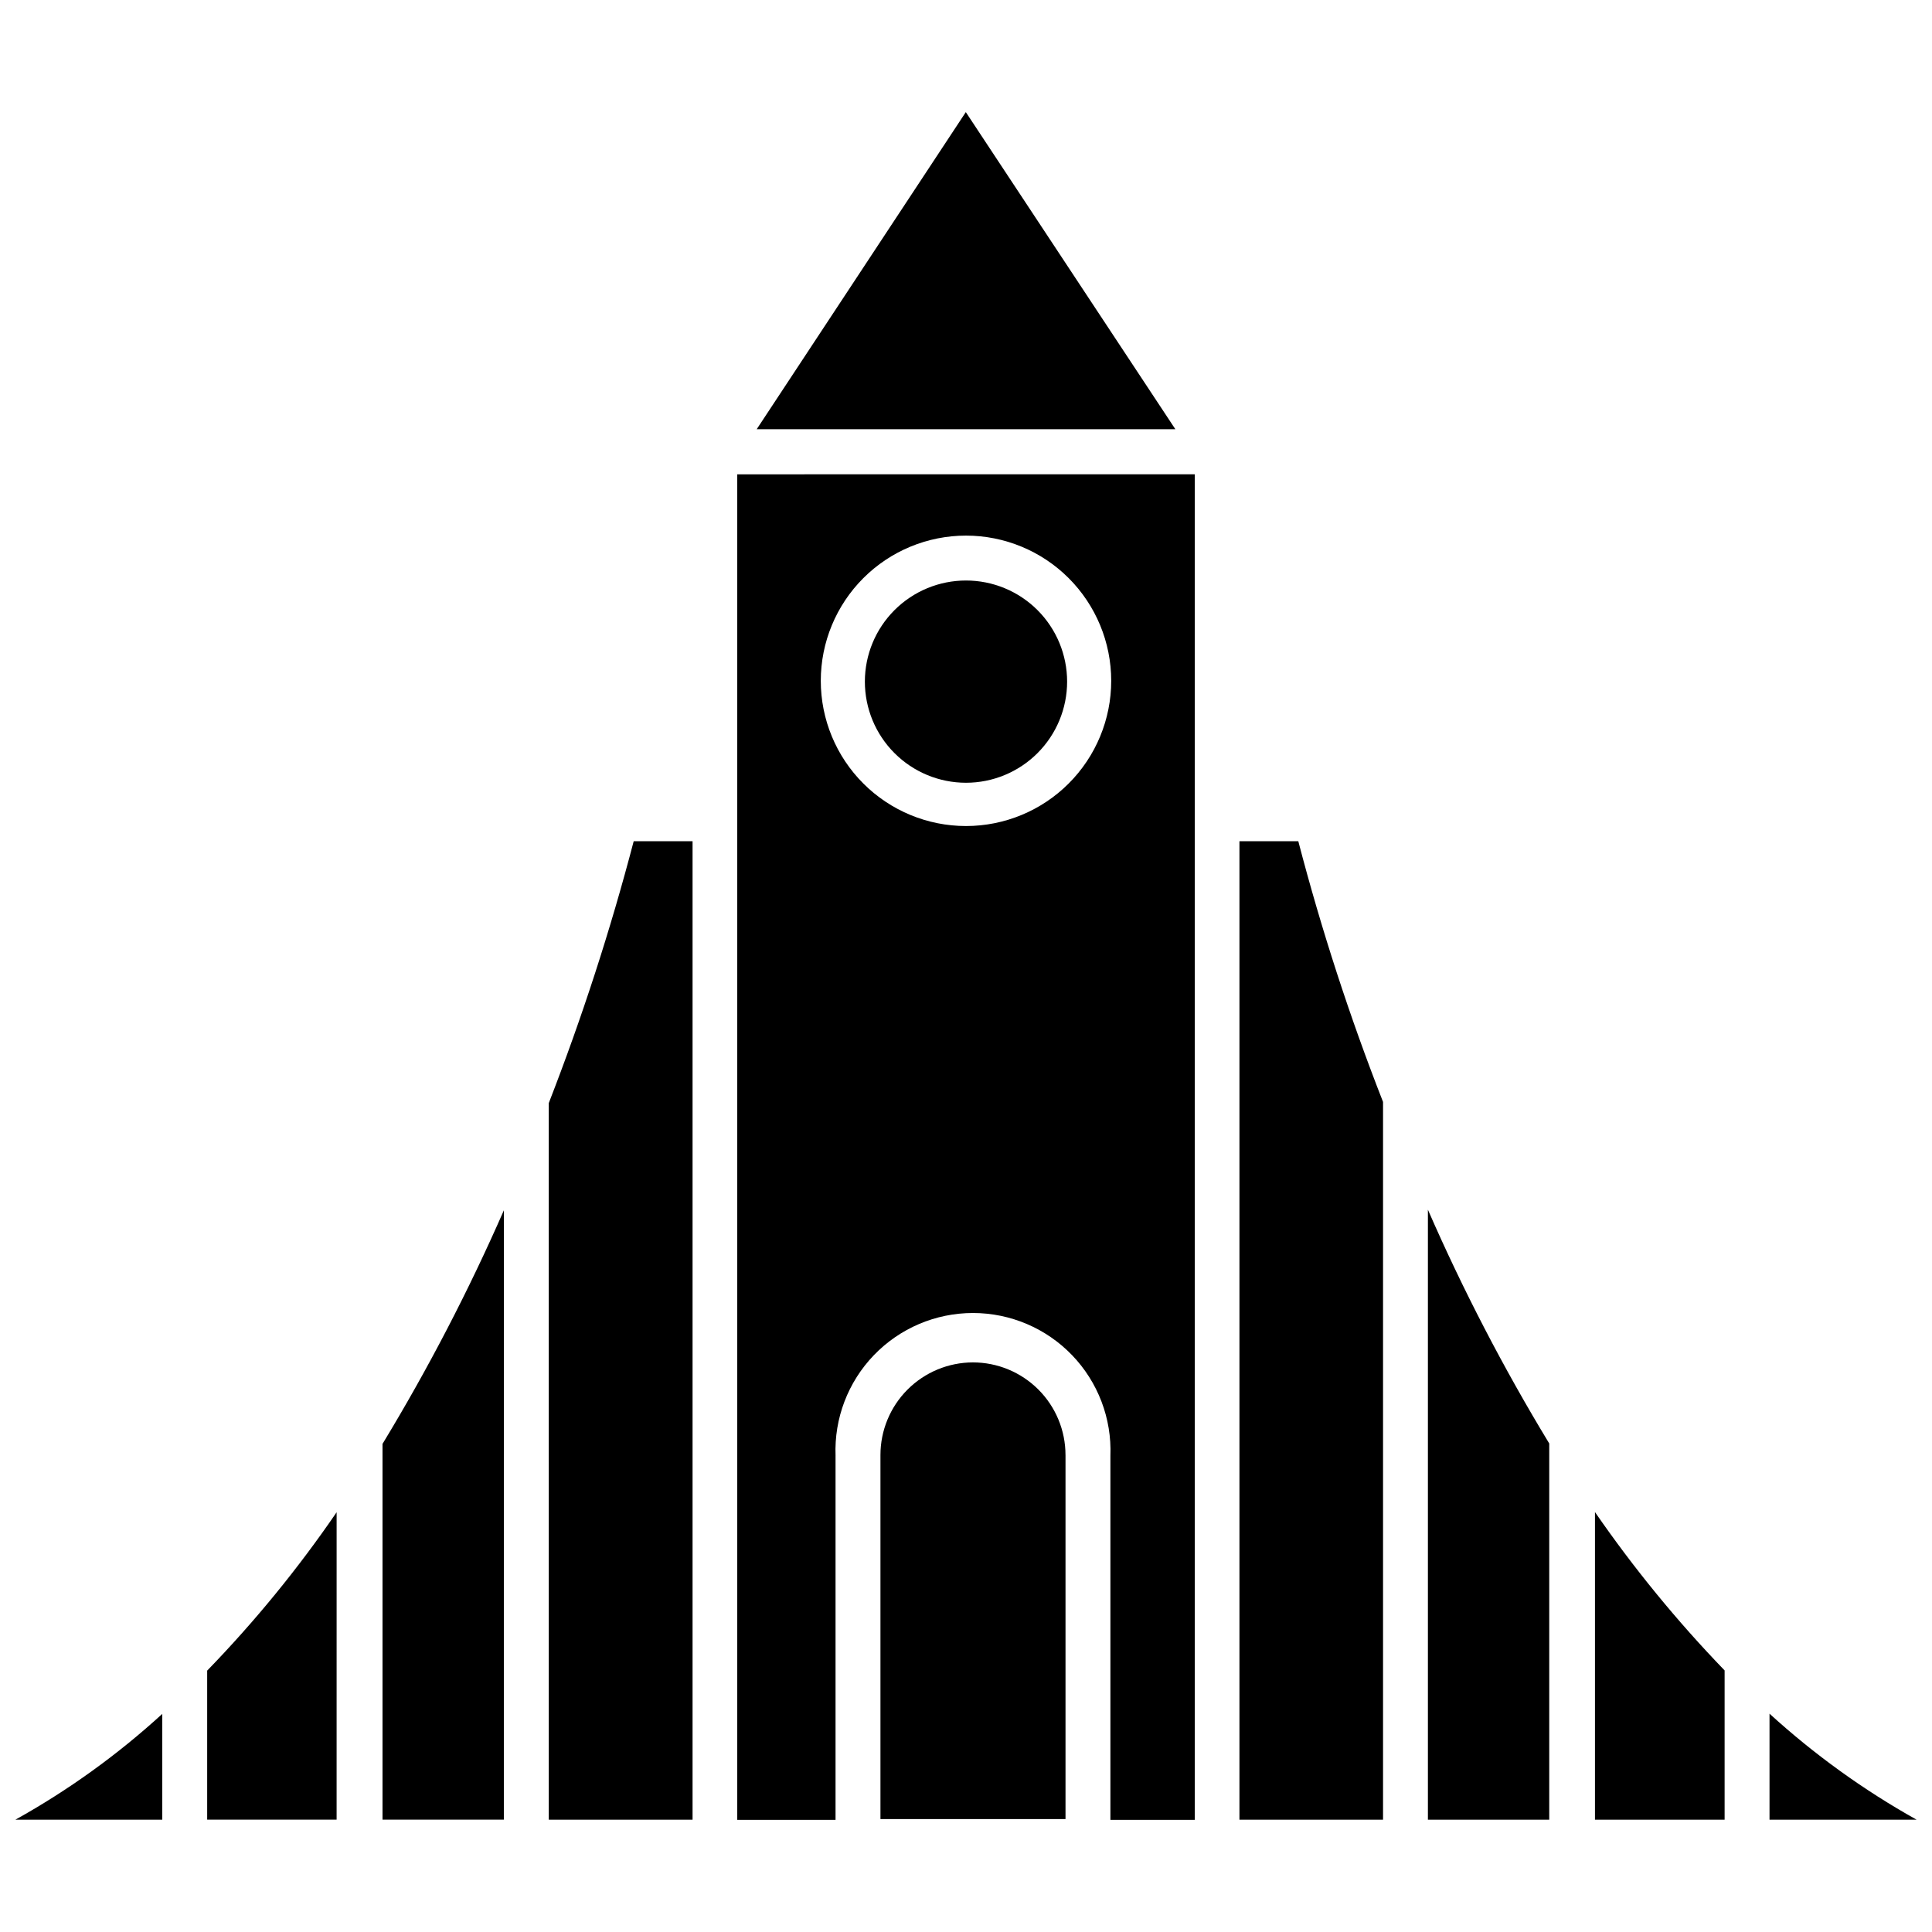
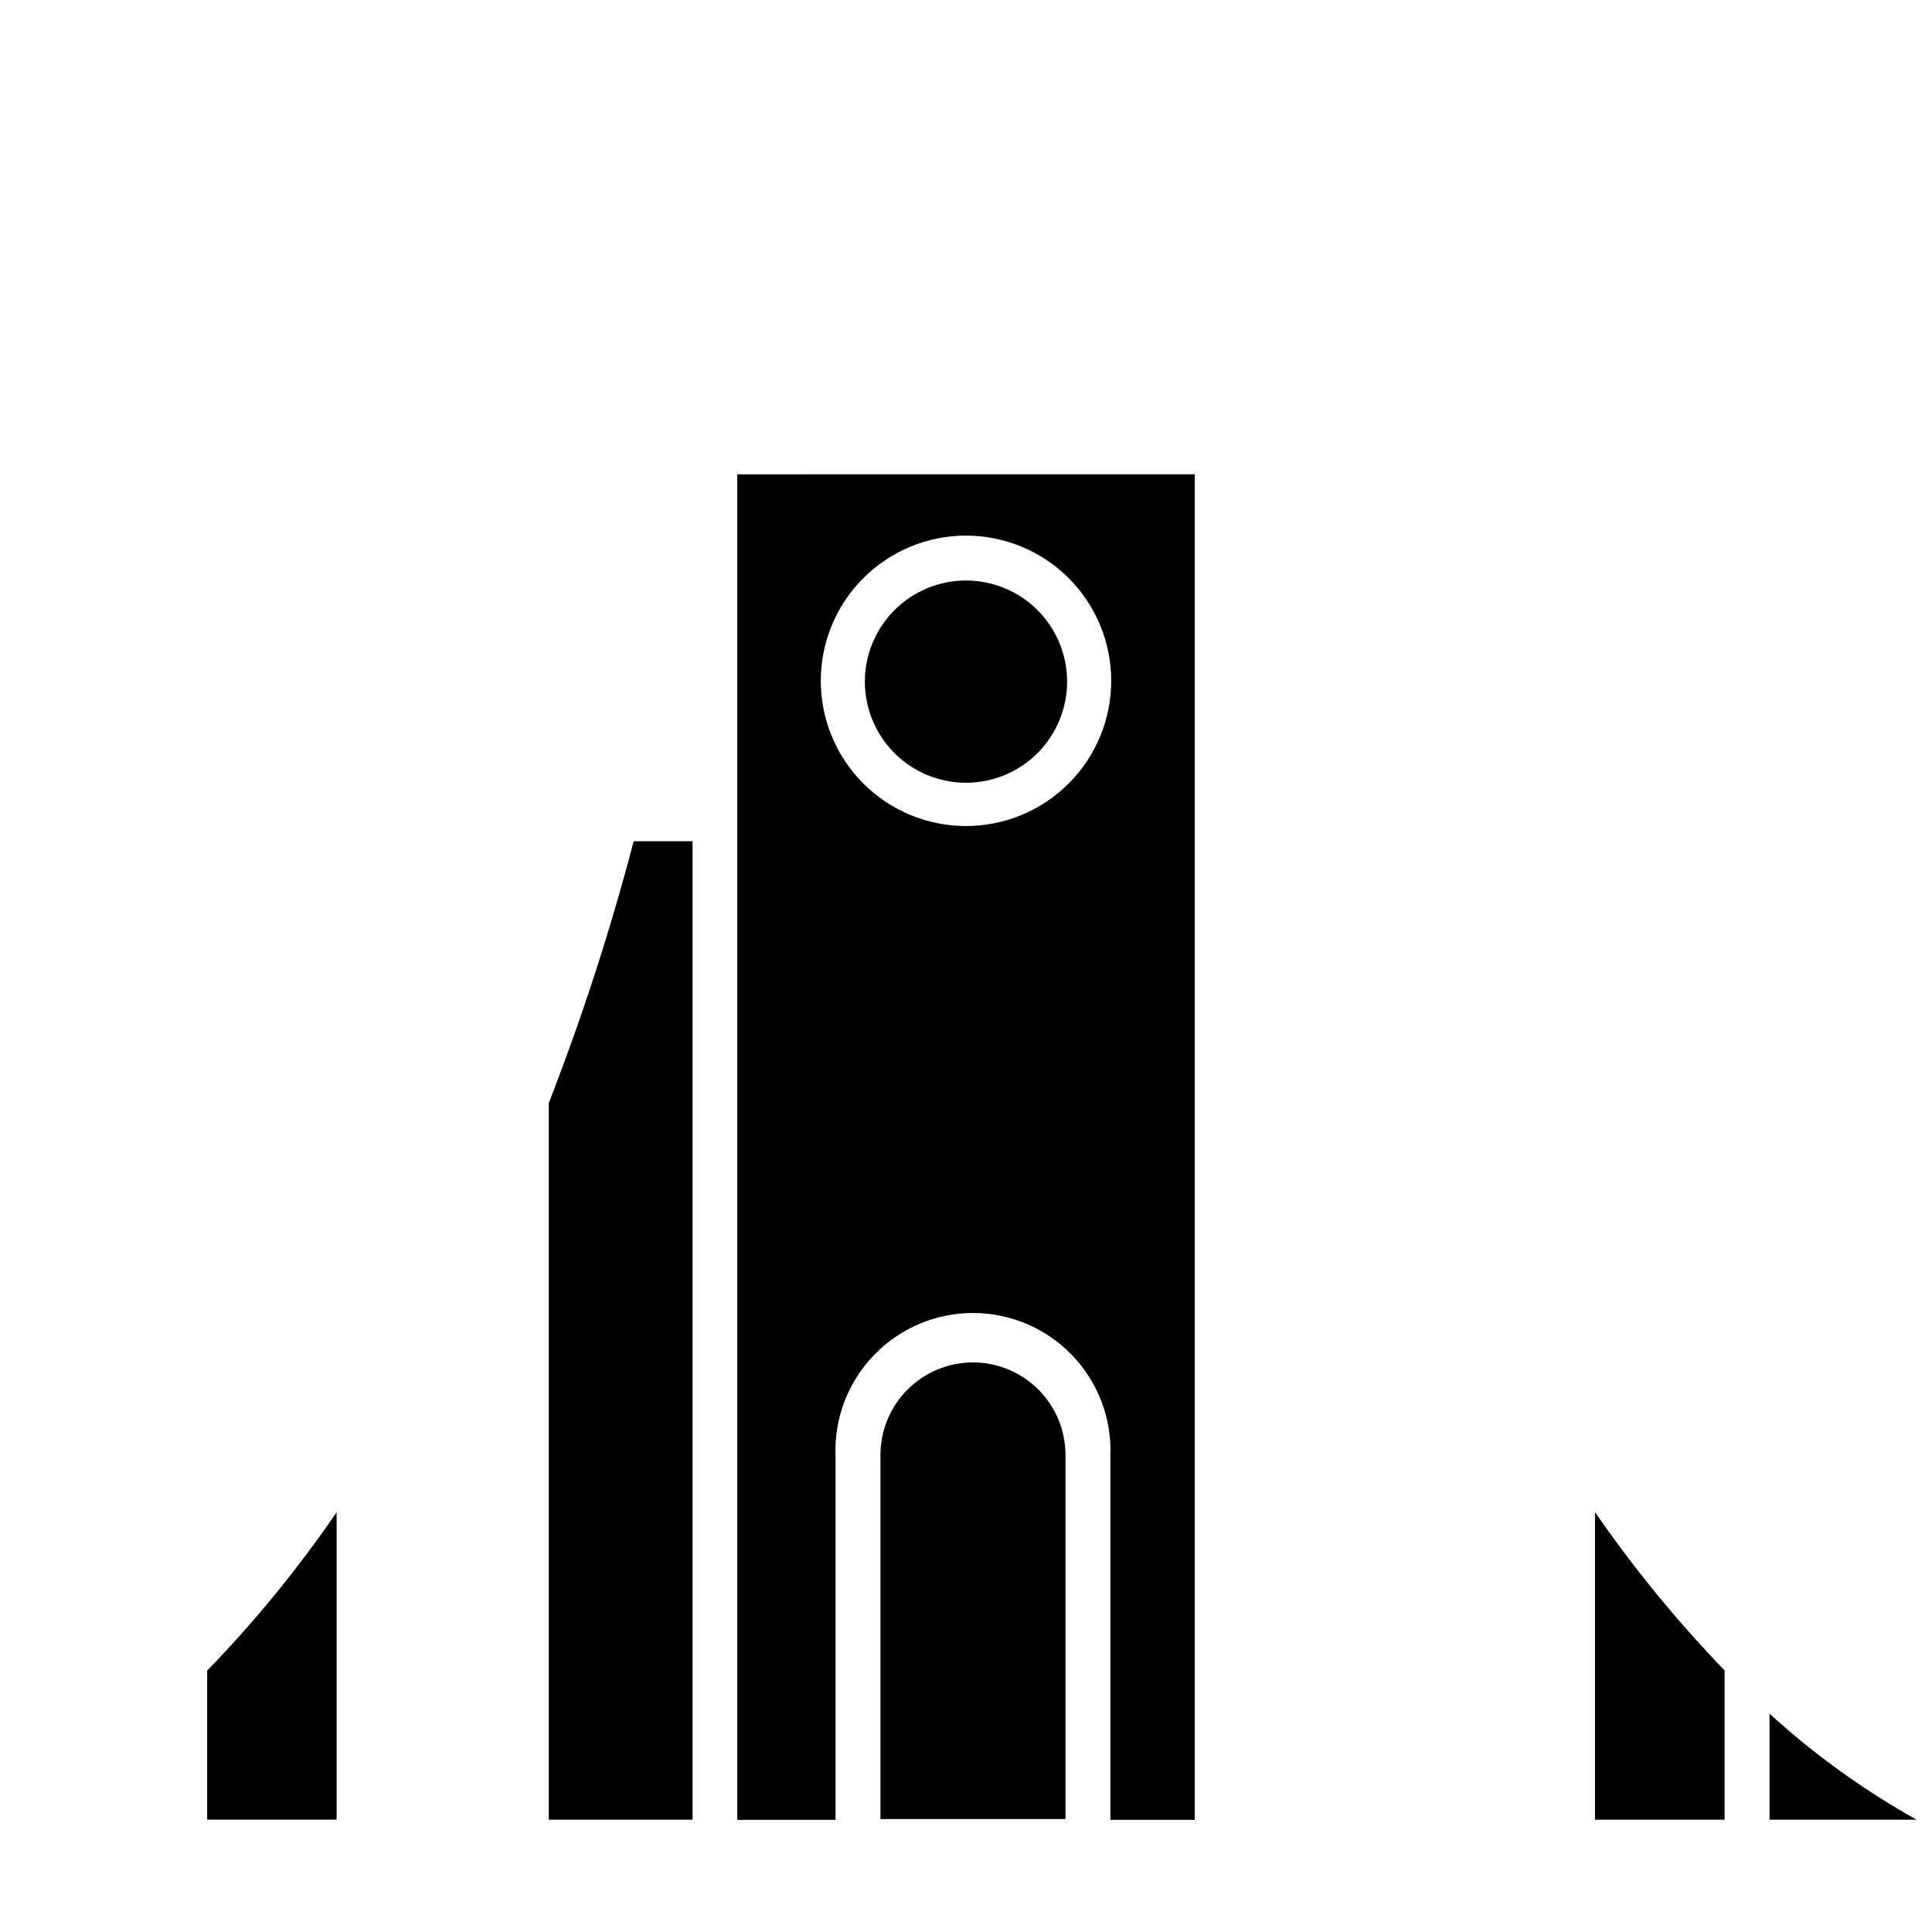
<svg xmlns="http://www.w3.org/2000/svg" width="800px" height="800px" version="1.1" viewBox="144 144 512 512">
  <defs>
    <clipPath id="b">
      <path d="m612 598h39.902v29h-39.902z" />
    </clipPath>
    <clipPath id="a">
-       <path d="m148.09 598h39.906v29h-39.906z" />
-     </clipPath>
+       </clipPath>
  </defs>
  <path d="m289.43 626.23h38.105v-259.3h-15.598c-6.164 23.547-13.68 46.723-22.508 69.406z" />
  <path d="m601.04 586.68c-12.578-13.027-24.07-27.062-34.355-41.965v81.52h34.355z" />
-   <path d="m399.95 173.71-55.418 84.039h110.95z" />
-   <path d="m233.21 544.76c-10.227 14.938-21.699 28.977-34.305 41.969v39.5h34.301z" />
-   <path d="m522.41 626.23h32.156v-99.691c-12.09-19.91-22.832-40.609-32.156-61.957z" />
-   <path d="m510.52 626.23v-190.21c-8.84-22.566-16.34-45.637-22.457-69.086h-15.598v259.3z" />
-   <path d="m277.53 464.74c-9.34 21.324-20.082 42.004-32.16 61.906v99.582h32.156z" />
+   <path d="m233.21 544.76c-10.227 14.938-21.699 28.977-34.305 41.969v39.5h34.301" />
  <g clip-path="url(#b)">
    <path d="m612.94 626.23h38.965c-14.02-7.836-27.094-17.262-38.965-28.086z" />
  </g>
  <path d="m339.38 269.7v356.58h26.047v-96.473l0.004-0.004c-0.383-9.898 3.285-19.527 10.156-26.668 6.871-7.141 16.352-11.176 26.262-11.176s19.391 4.035 26.262 11.176 10.539 16.77 10.156 26.668v96.473h22.352v-356.58zm60.621 93.207c-10.207 0-19.996-4.055-27.211-11.273-7.219-7.215-11.273-17.004-11.273-27.211 0-10.203 4.055-19.992 11.273-27.211 7.215-7.215 17.004-11.27 27.211-11.27 10.203 0 19.992 4.055 27.211 11.27 7.215 7.219 11.27 17.008 11.27 27.211 0 10.207-4.055 19.996-11.27 27.211-7.219 7.219-17.008 11.273-27.211 11.273z" />
  <path d="m401.82 505.05c-6.5 0.016-12.73 2.609-17.324 7.211-4.59 4.602-7.168 10.836-7.168 17.336v96.473h49.043v-96.473h-0.004c0-6.508-2.586-12.754-7.188-17.355-4.606-4.606-10.848-7.191-17.359-7.191z" />
  <path d="m400 297.84c-7.109 0-13.926 2.824-18.949 7.848-5.027 5.027-7.852 11.844-7.852 18.949 0 7.109 2.824 13.926 7.852 18.949 5.023 5.027 11.84 7.852 18.949 7.852 7.106 0 13.922-2.824 18.949-7.852 5.023-5.023 7.848-11.84 7.848-18.949 0-7.106-2.824-13.922-7.848-18.949-5.027-5.023-11.844-7.848-18.949-7.848z" />
  <g clip-path="url(#a)">
    <path d="m187 598.2c-11.836 10.824-24.895 20.23-38.91 28.031h38.91z" />
  </g>
</svg>